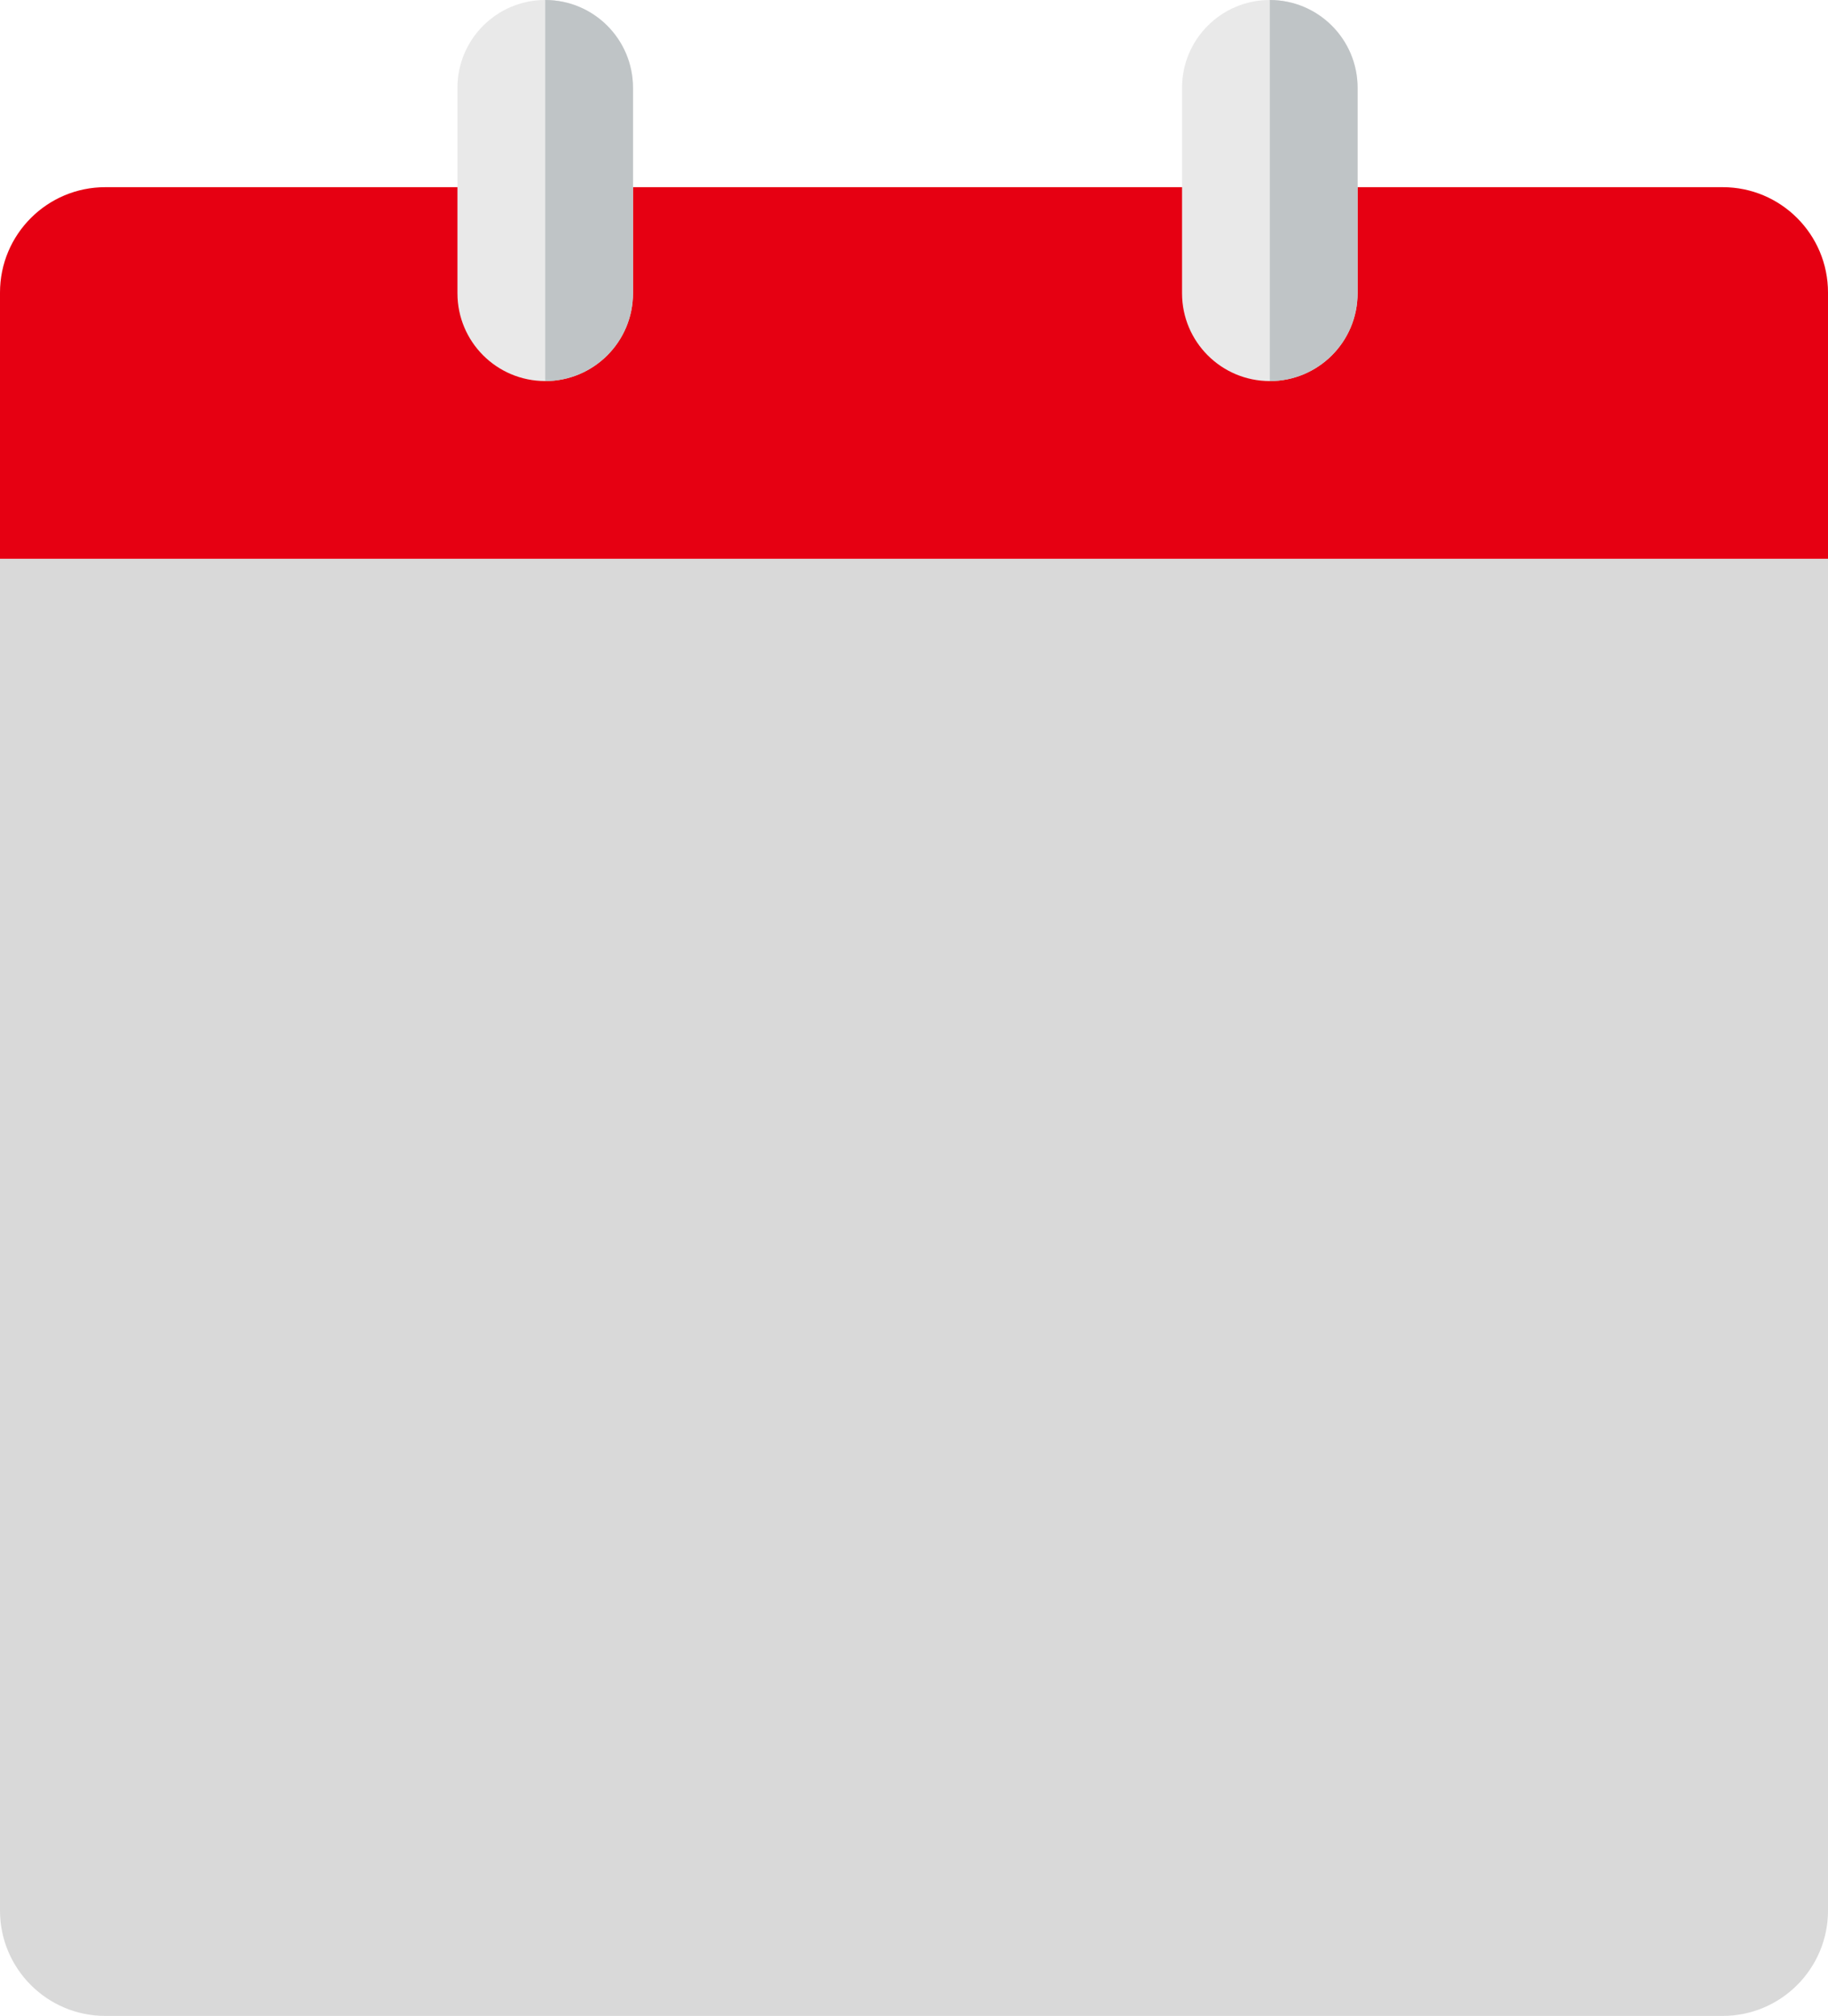
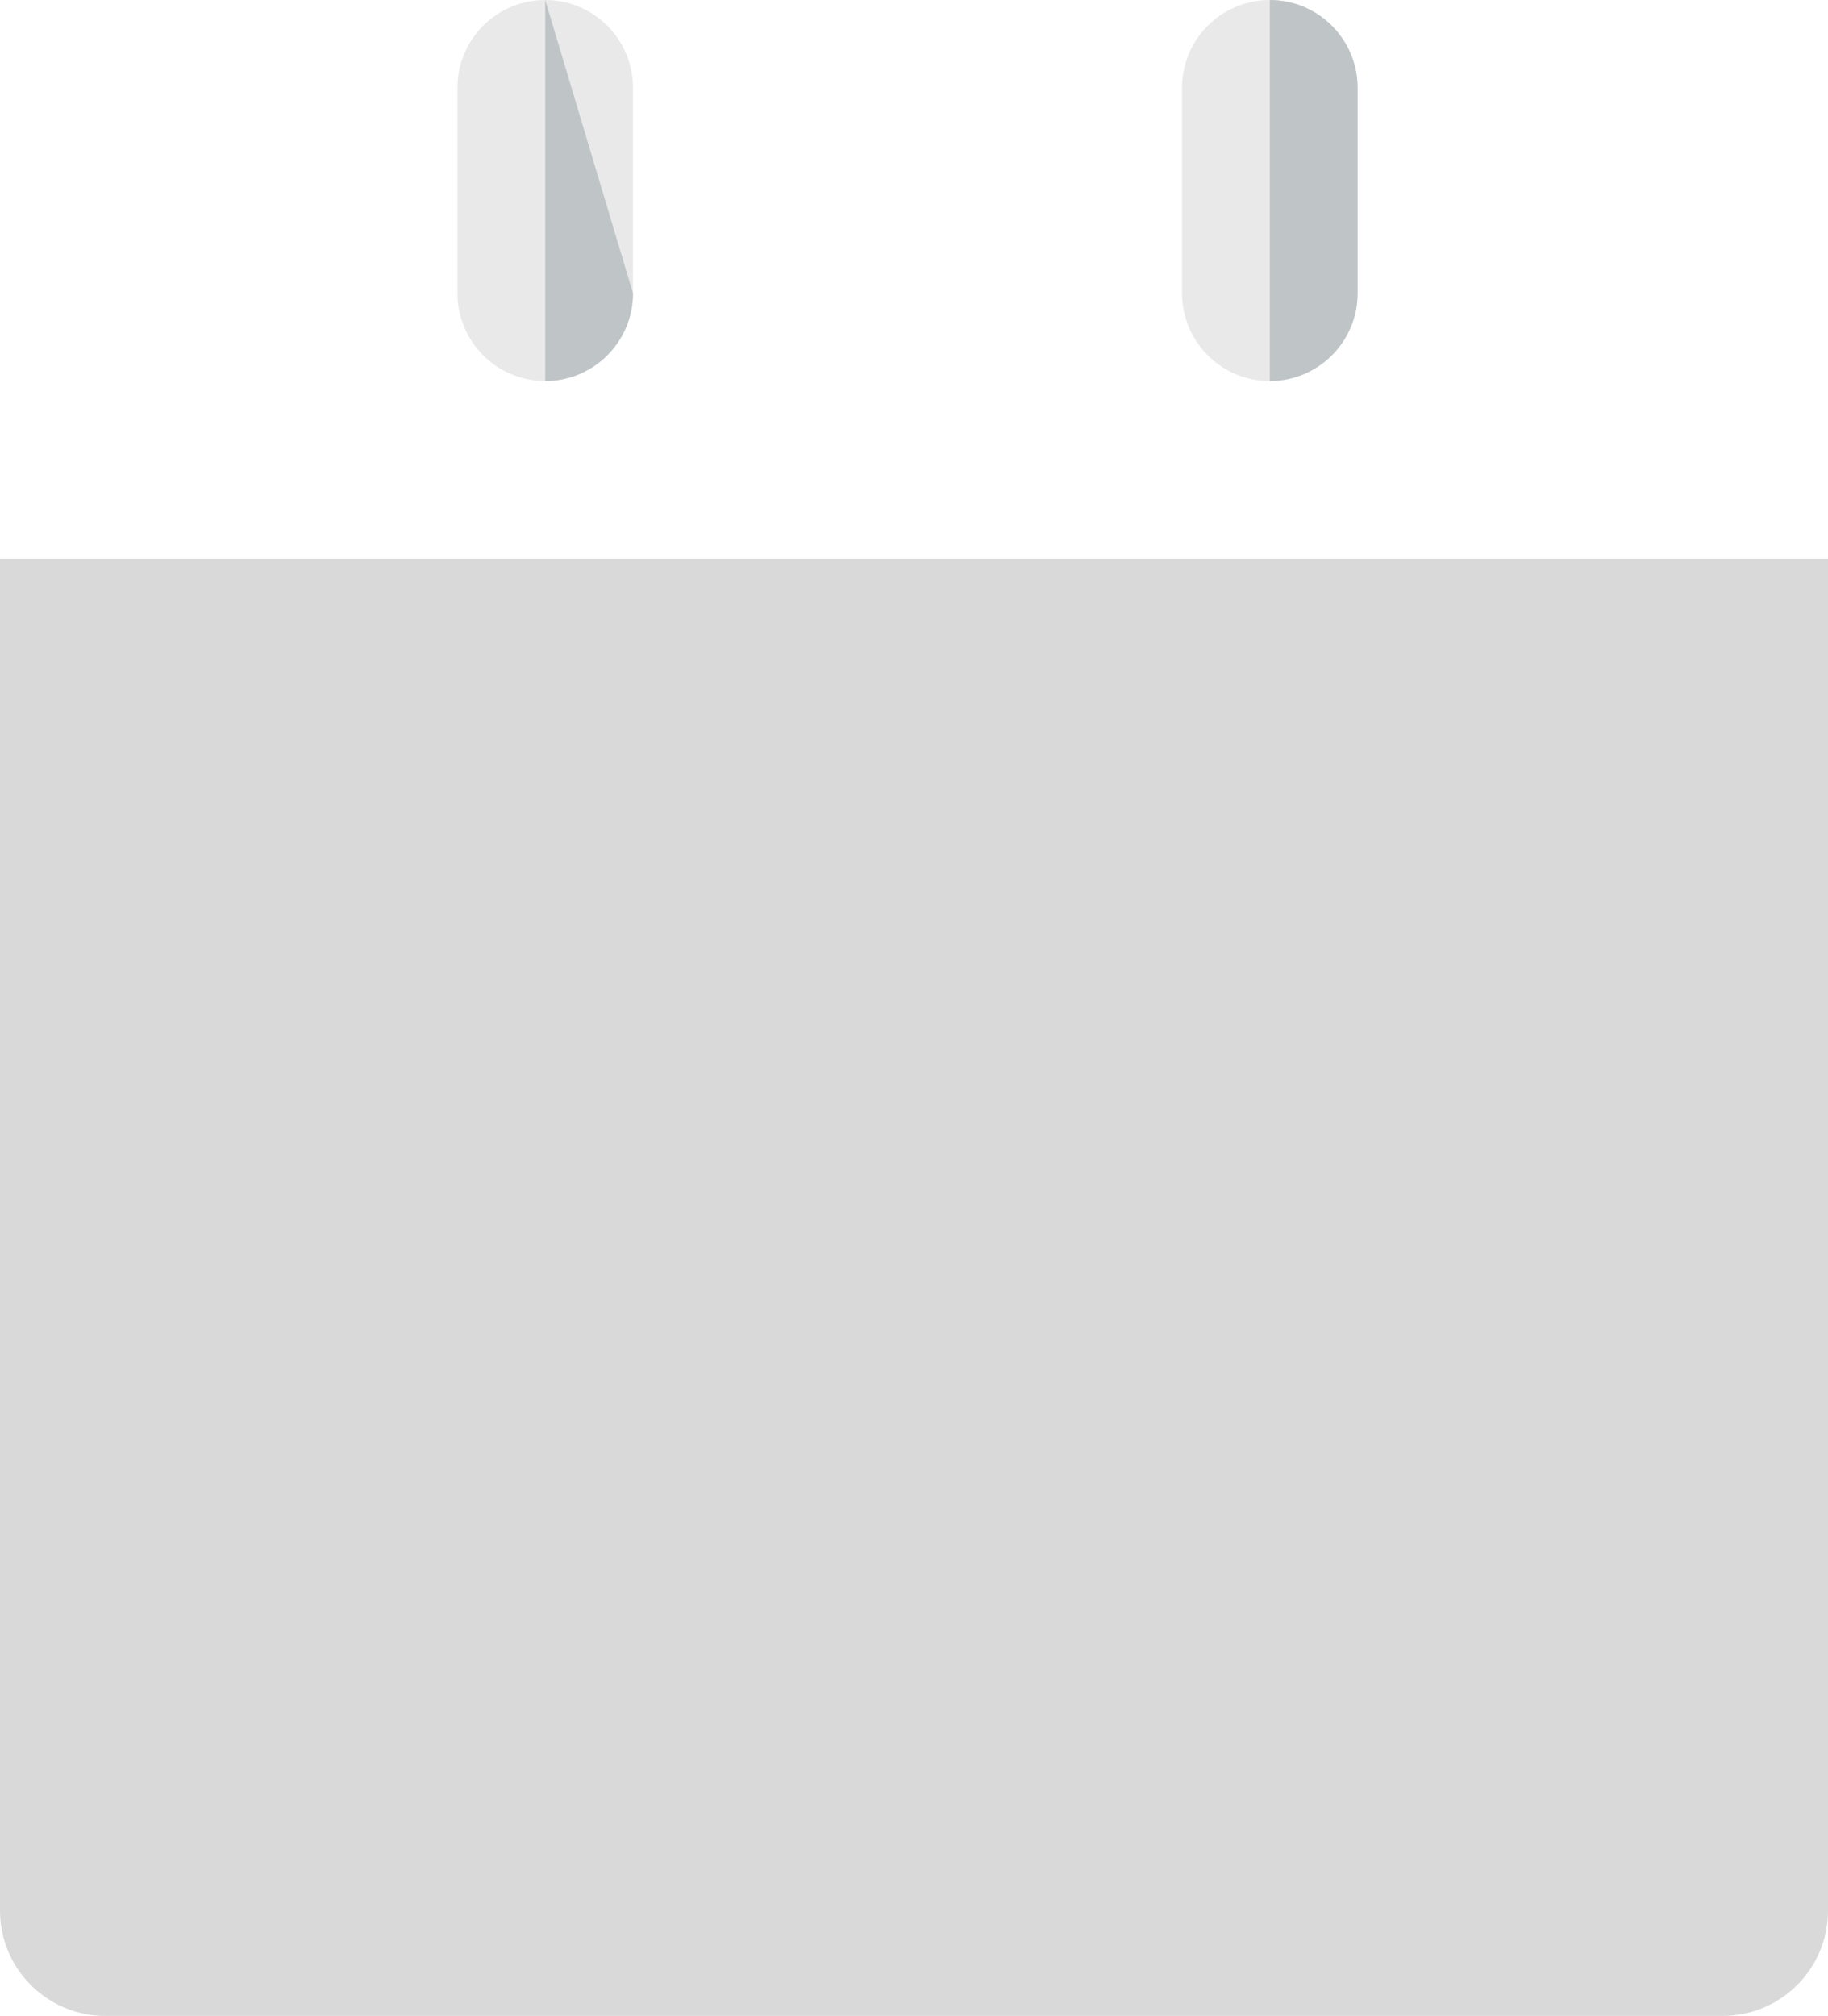
<svg xmlns="http://www.w3.org/2000/svg" fill="#000000" height="4318.8" preserveAspectRatio="xMidYMid meet" version="1" viewBox="0.0 0.0 3917.8 4318.8" width="3917.8" zoomAndPan="magnify">
  <defs>
    <clipPath id="a">
      <path d="M 0 1197 L 3917.801 1197 L 3917.801 4318.801 L 0 4318.801 Z M 0 1197" />
    </clipPath>
    <clipPath id="b">
      <path d="M 0 400 L 3917.801 400 L 3917.801 1198 L 0 1198 Z M 0 400" />
    </clipPath>
  </defs>
  <g>
    <g clip-path="url(#a)" id="change1_1">
      <path d="M 225.723 4318.801 L 3692.086 4318.801 C 3816.734 4318.801 3917.805 4217.738 3917.805 4093.078 L 3917.805 1197.082 L 0 1197.082 L 0 4093.078 C 0 4217.738 101.059 4318.801 225.723 4318.801" fill="#d9d9d9" />
    </g>
    <g clip-path="url(#b)" id="change2_1">
-       <path d="M 0 626.715 L 0 1197.082 L 3917.805 1197.082 L 3917.805 626.715 C 3917.805 502.066 3816.734 400.996 3692.086 400.996 L 225.723 400.996 C 101.059 400.996 0 502.066 0 626.715" fill="#e60012" />
-     </g>
+       </g>
    <g id="change3_1">
      <path d="M 1168.52 816.359 C 1064.617 816.359 980.418 732.156 980.418 628.266 L 980.418 188.094 C 980.418 84.203 1064.617 0 1168.52 0 C 1272.418 0 1356.621 84.203 1356.621 188.094 L 1356.621 628.266 C 1356.621 732.156 1272.418 816.359 1168.52 816.359" fill="#e9e9e9" />
    </g>
    <g id="change4_1">
-       <path d="M 1168.52 0 C 1272.418 0 1356.621 84.203 1356.621 188.094 L 1356.621 628.266 C 1356.621 732.156 1272.418 816.359 1168.52 816.359 L 1168.52 0" fill="#bfc4c6" />
+       <path d="M 1168.52 0 L 1356.621 628.266 C 1356.621 732.156 1272.418 816.359 1168.52 816.359 L 1168.52 0" fill="#bfc4c6" />
    </g>
    <g id="change3_2">
      <path d="M 2721.469 816.375 C 2617.578 816.375 2533.379 732.172 2533.379 628.281 L 2533.379 188.109 C 2533.379 84.219 2617.578 0.016 2721.469 0.016 C 2825.359 0.016 2909.586 84.219 2909.586 188.109 L 2909.586 628.281 C 2909.586 732.172 2825.359 816.375 2721.469 816.375" fill="#e9e9e9" />
    </g>
    <g id="change4_2">
      <path d="M 2721.469 0.016 C 2825.359 0.016 2909.586 84.219 2909.586 188.109 L 2909.586 628.281 C 2909.586 732.172 2825.359 816.375 2721.469 816.375 L 2721.469 0.016" fill="#bfc4c6" />
    </g>
  </g>
</svg>